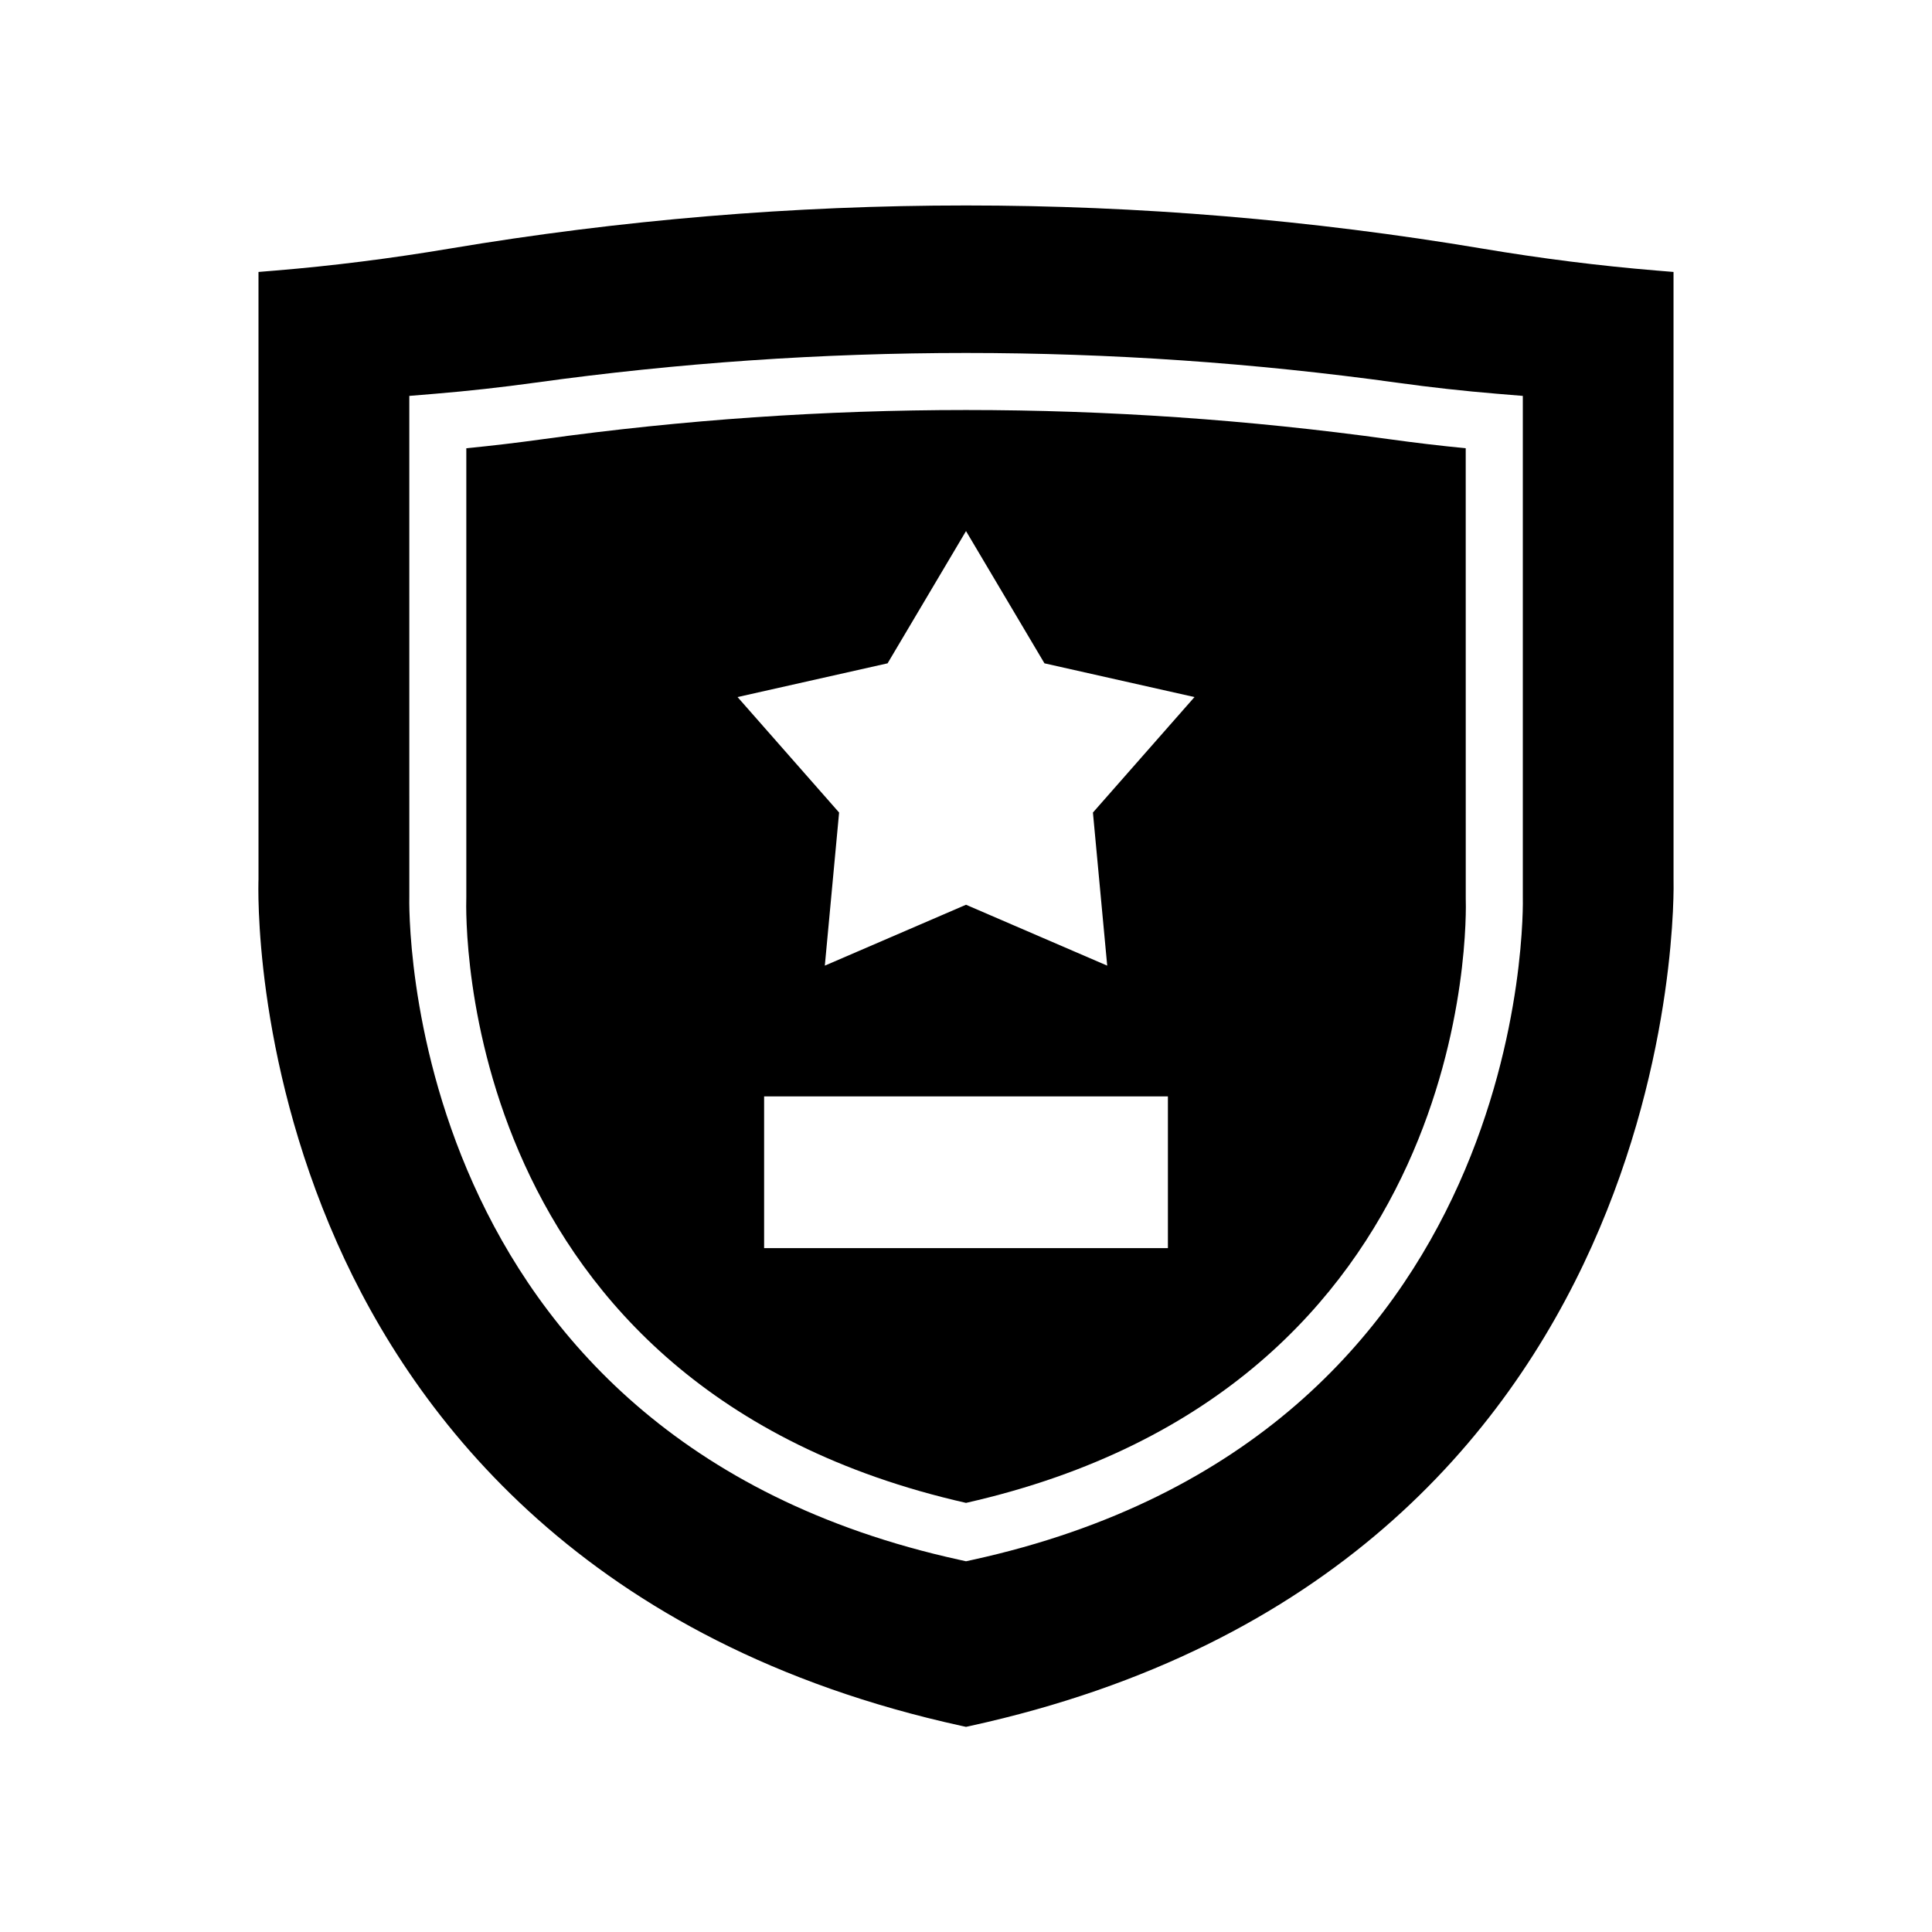
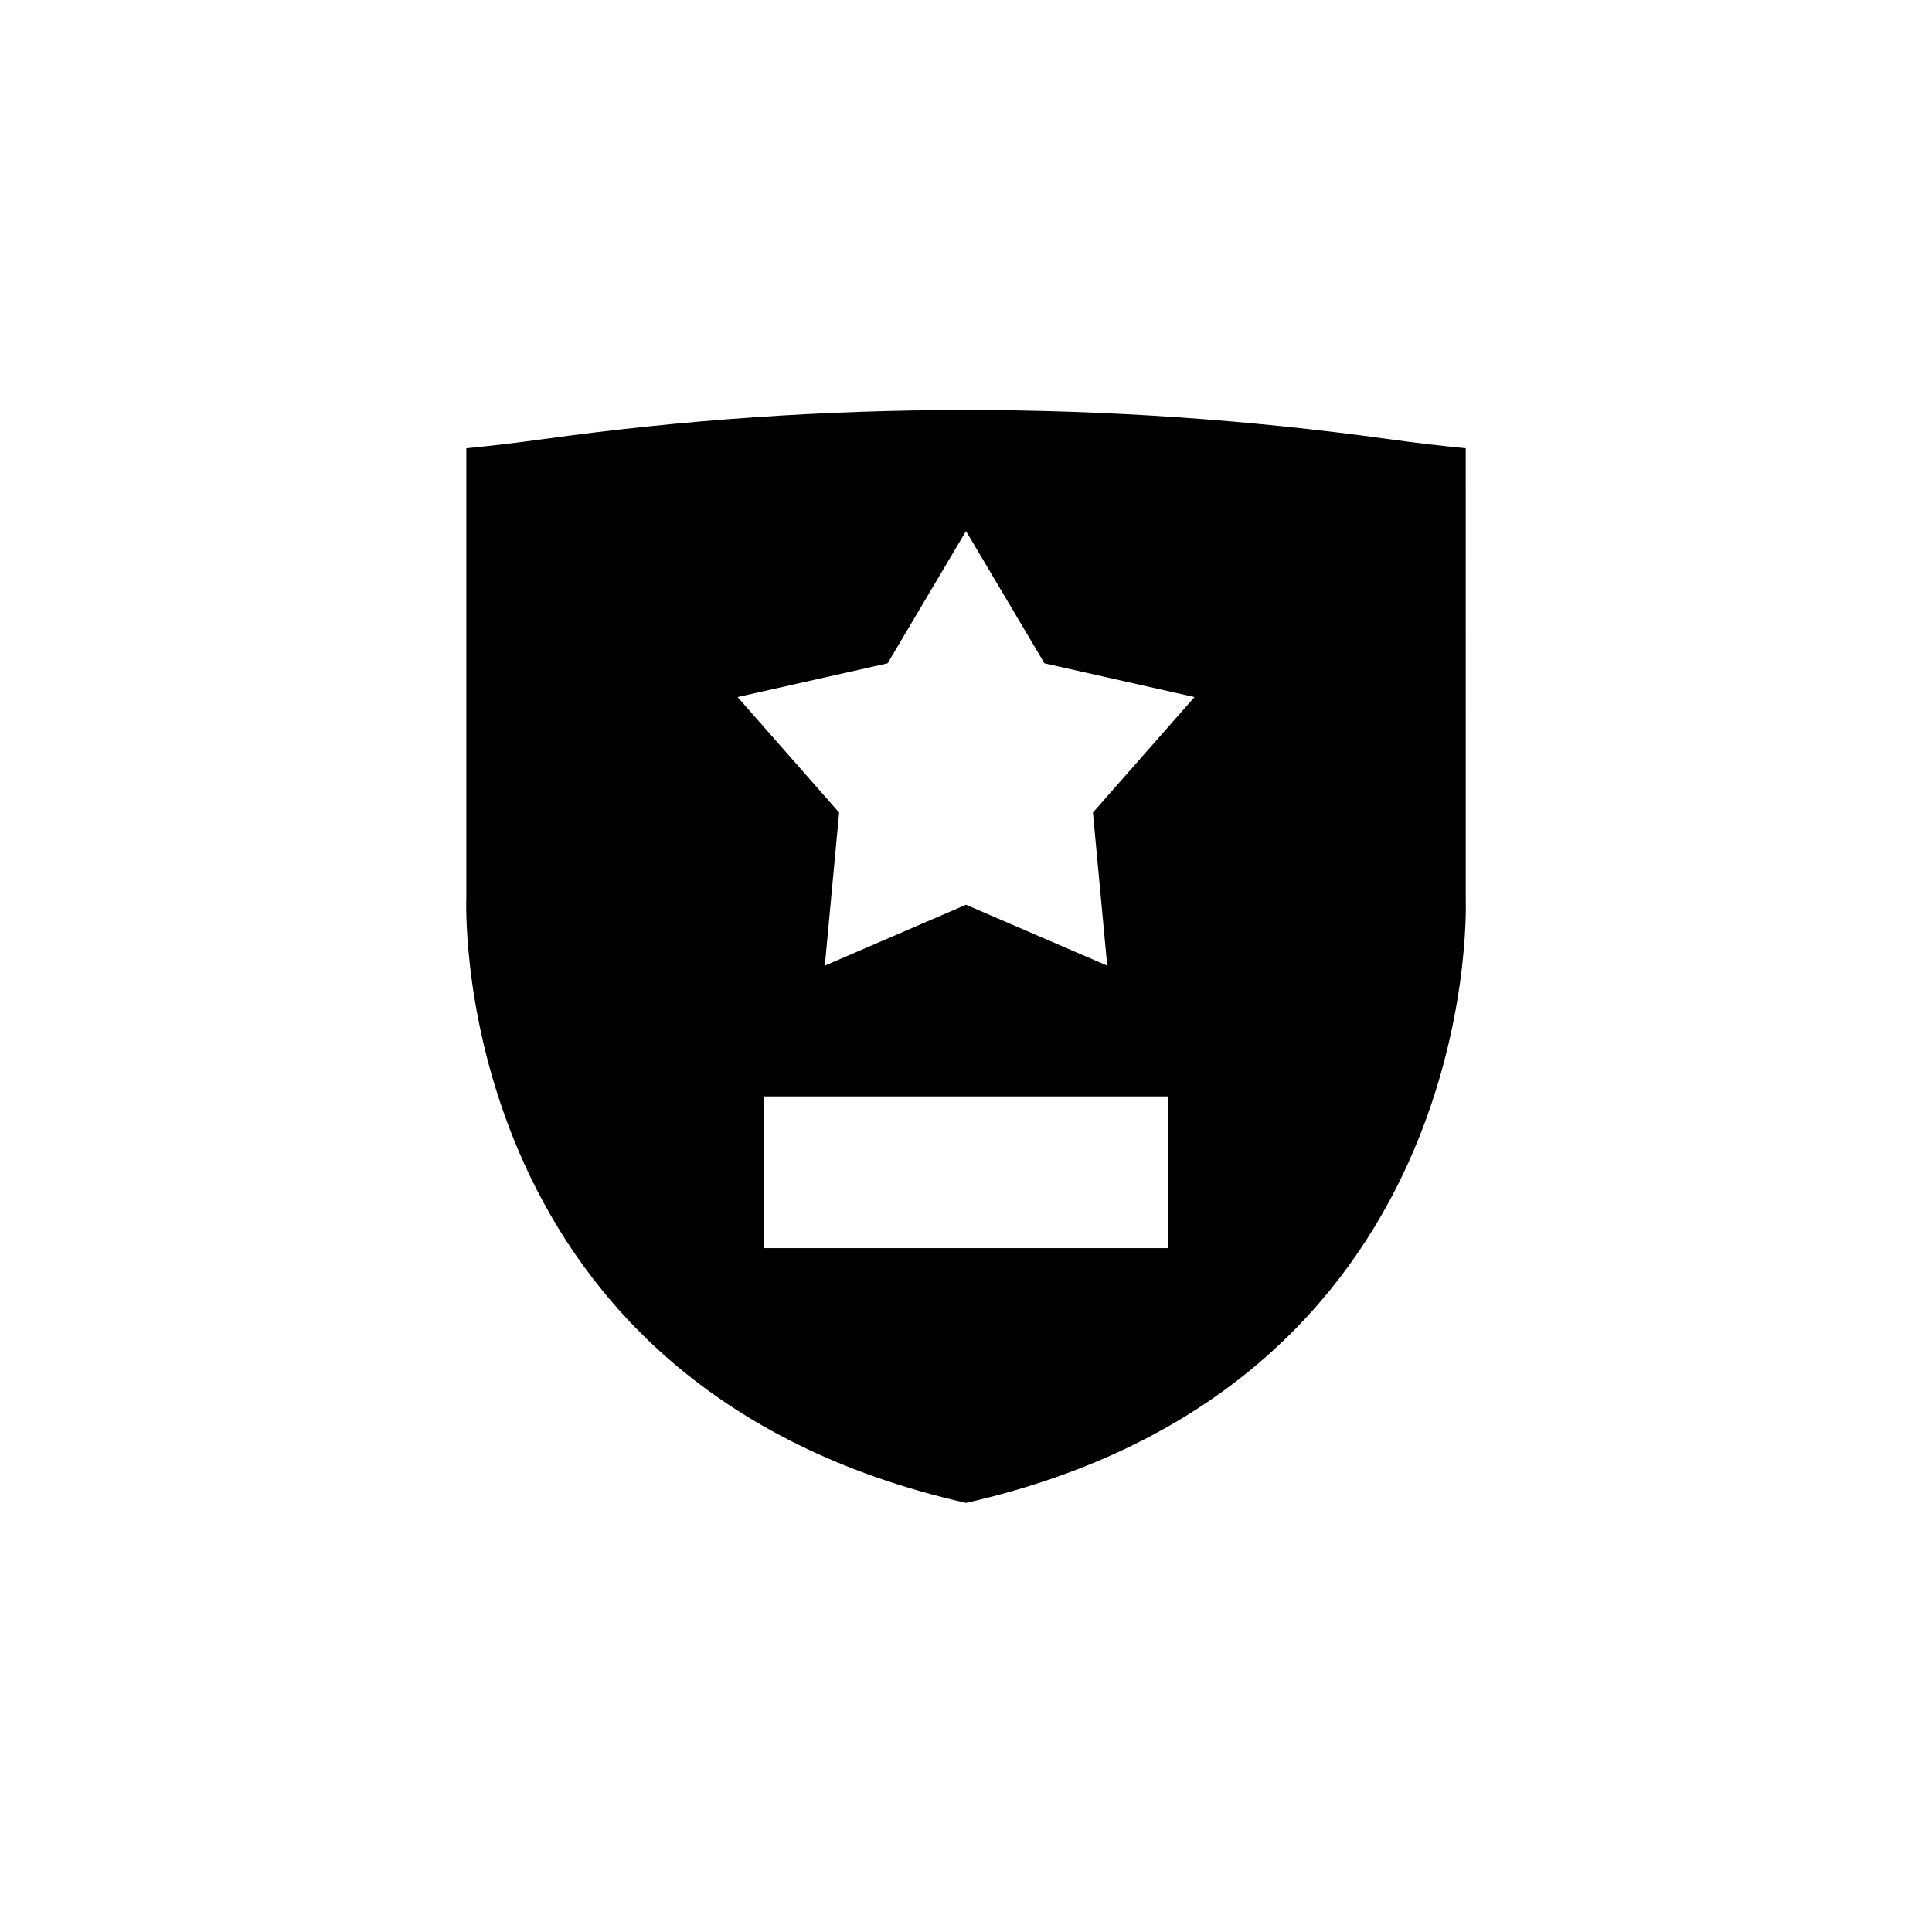
<svg xmlns="http://www.w3.org/2000/svg" fill="#000000" width="800px" height="800px" version="1.1" viewBox="144 144 512 512">
  <g>
    <path d="m532.43 262.79c-6.715-0.656-13.512-1.461-20.281-2.402-74.426-10.309-149.88-10.309-224.29 0-6.769 0.941-13.566 1.746-20.281 2.402v119c-0.18 5.559-2.734 129.91 132.43 160.49 135.16-30.578 132.61-154.93 132.43-160.23zm-78.922 211.98h-107.01v-40.207h107.01zm-19.871-115.44 3.785 40.574-37.418-16.137-37.418 16.137 3.785-40.574-26.91-30.602 39.758-8.941 20.785-35.047 20.789 35.047 39.758 8.941z" />
-     <path d="m587.5 216.07-4.621-0.383c-15.008-1.238-30.488-3.191-46.023-5.805-90.809-15.242-182.89-15.246-273.71 0-15.531 2.613-31.016 4.566-46.023 5.805l-4.621 0.383 0.004 160.95c-0.07 1.863-1.387 46.223 20.836 96.359 20.555 46.367 65.961 106.22 165.58 128.02l1.086 0.234 1.078-0.234c190.75-41.758 186.48-222.56 186.42-224.2zm-185.88 341.33-1.613 0.352-1.613-0.355c-149.33-32.688-145.97-174.46-145.92-175.89l-0.004-132.59 6.934-0.574c8.668-0.719 17.543-1.703 26.387-2.926 75.789-10.5 152.65-10.5 228.45 0 8.84 1.227 17.719 2.211 26.387 2.926l6.934 0.574v132.86c0.039 1.16 3.394 142.93-145.93 175.62z" />
  </g>
</svg>